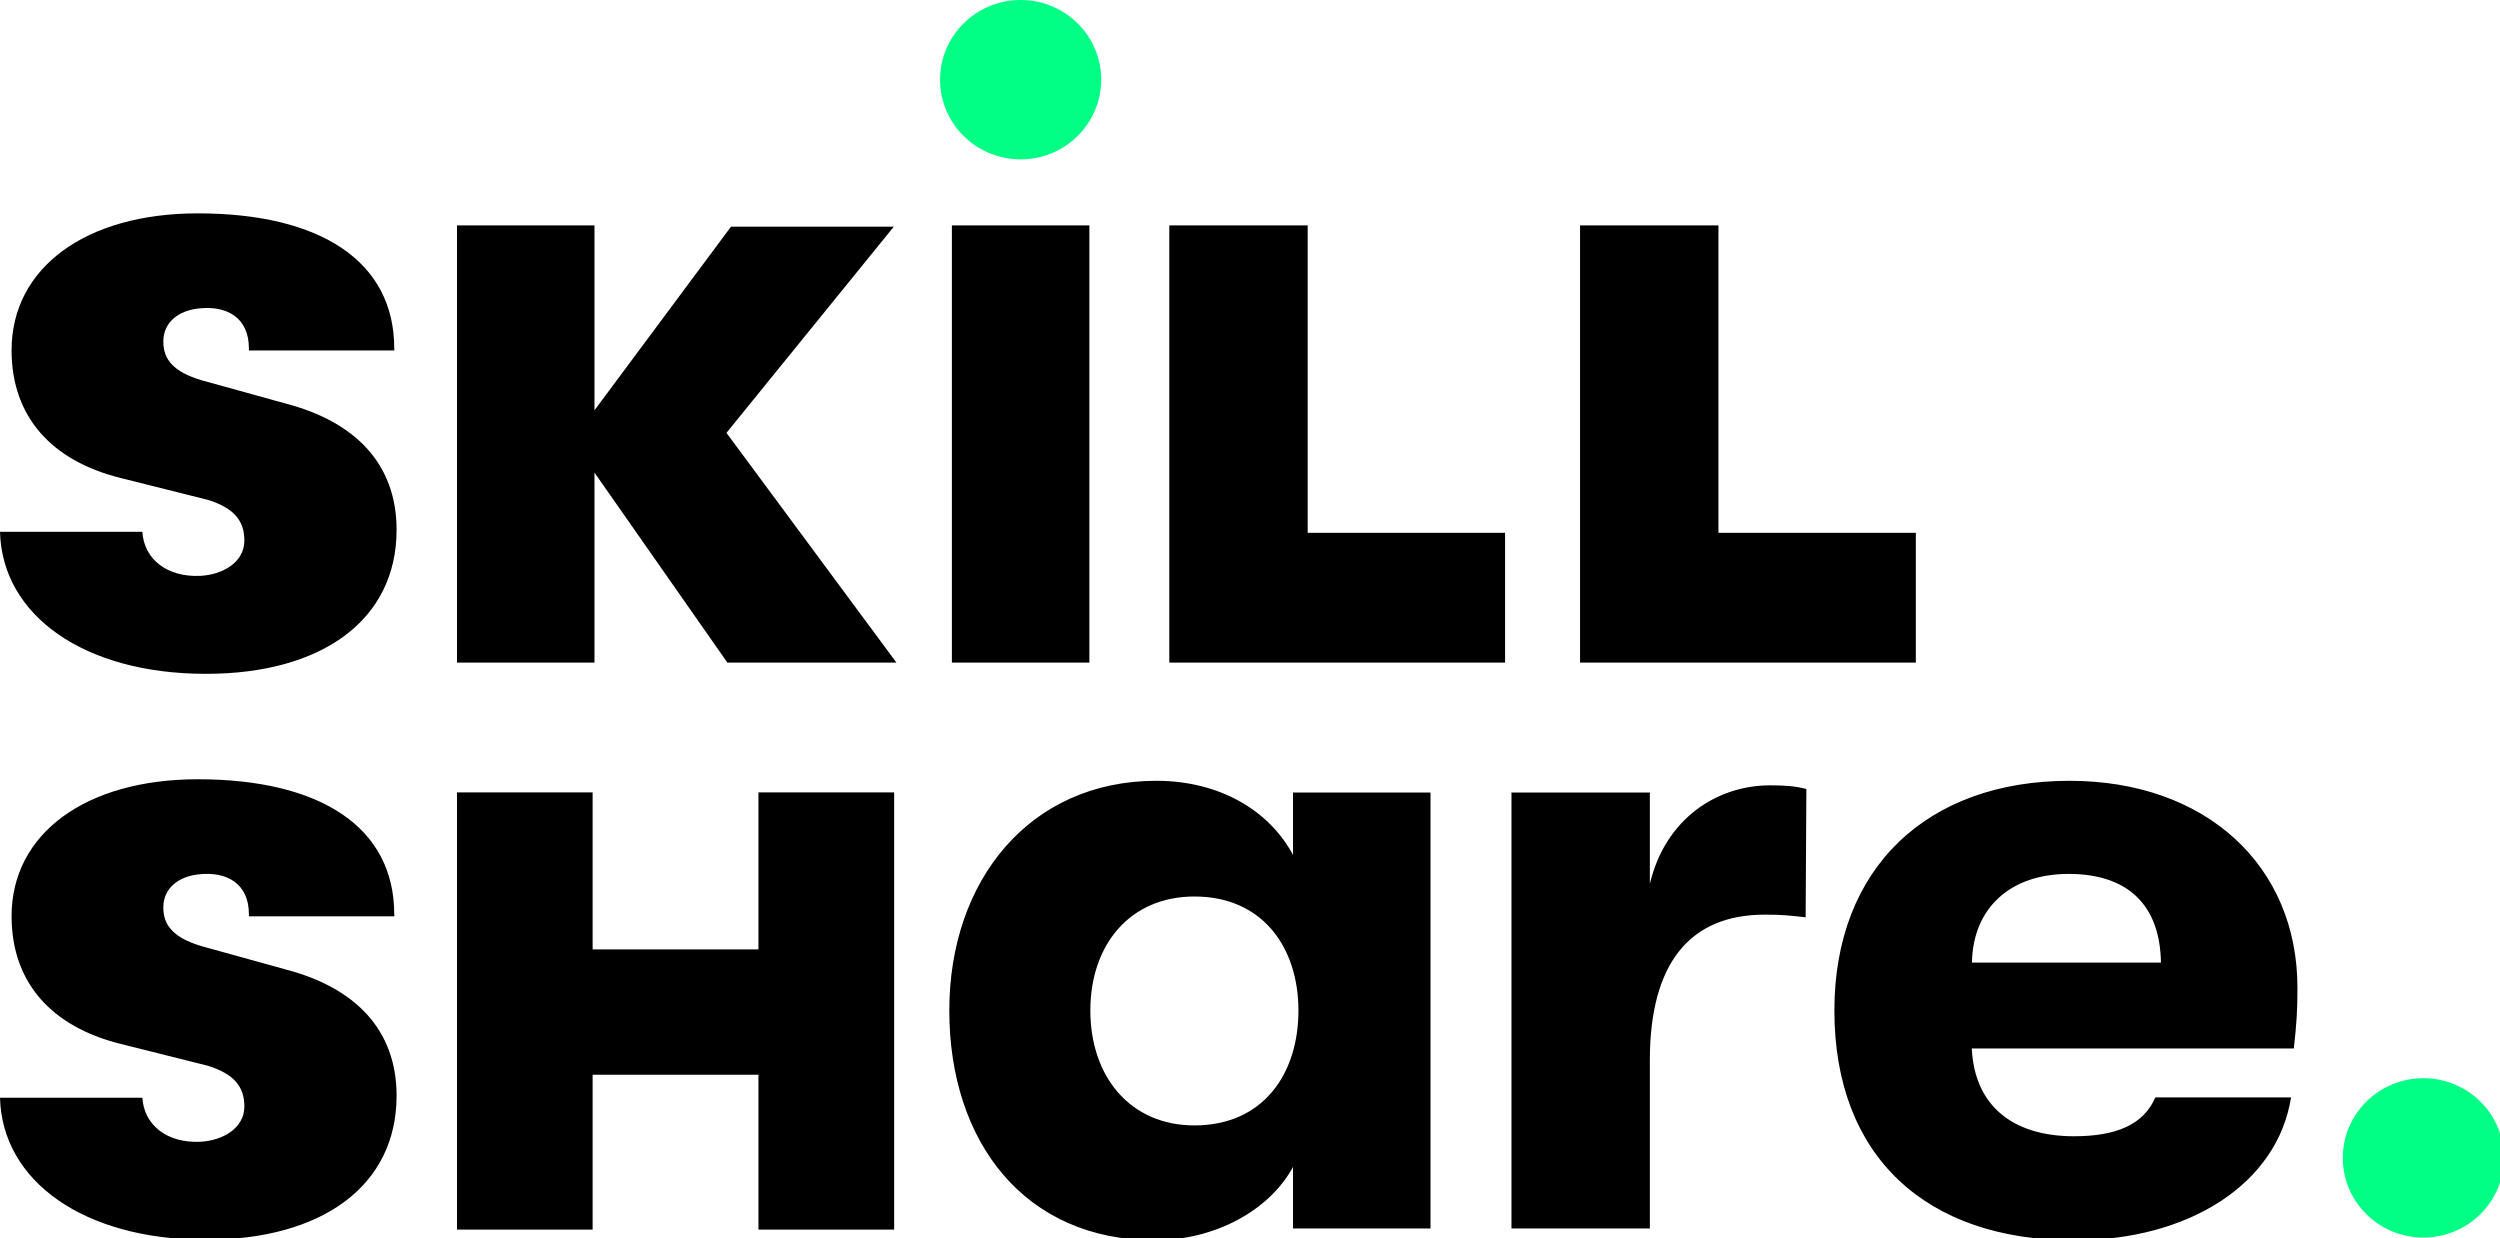
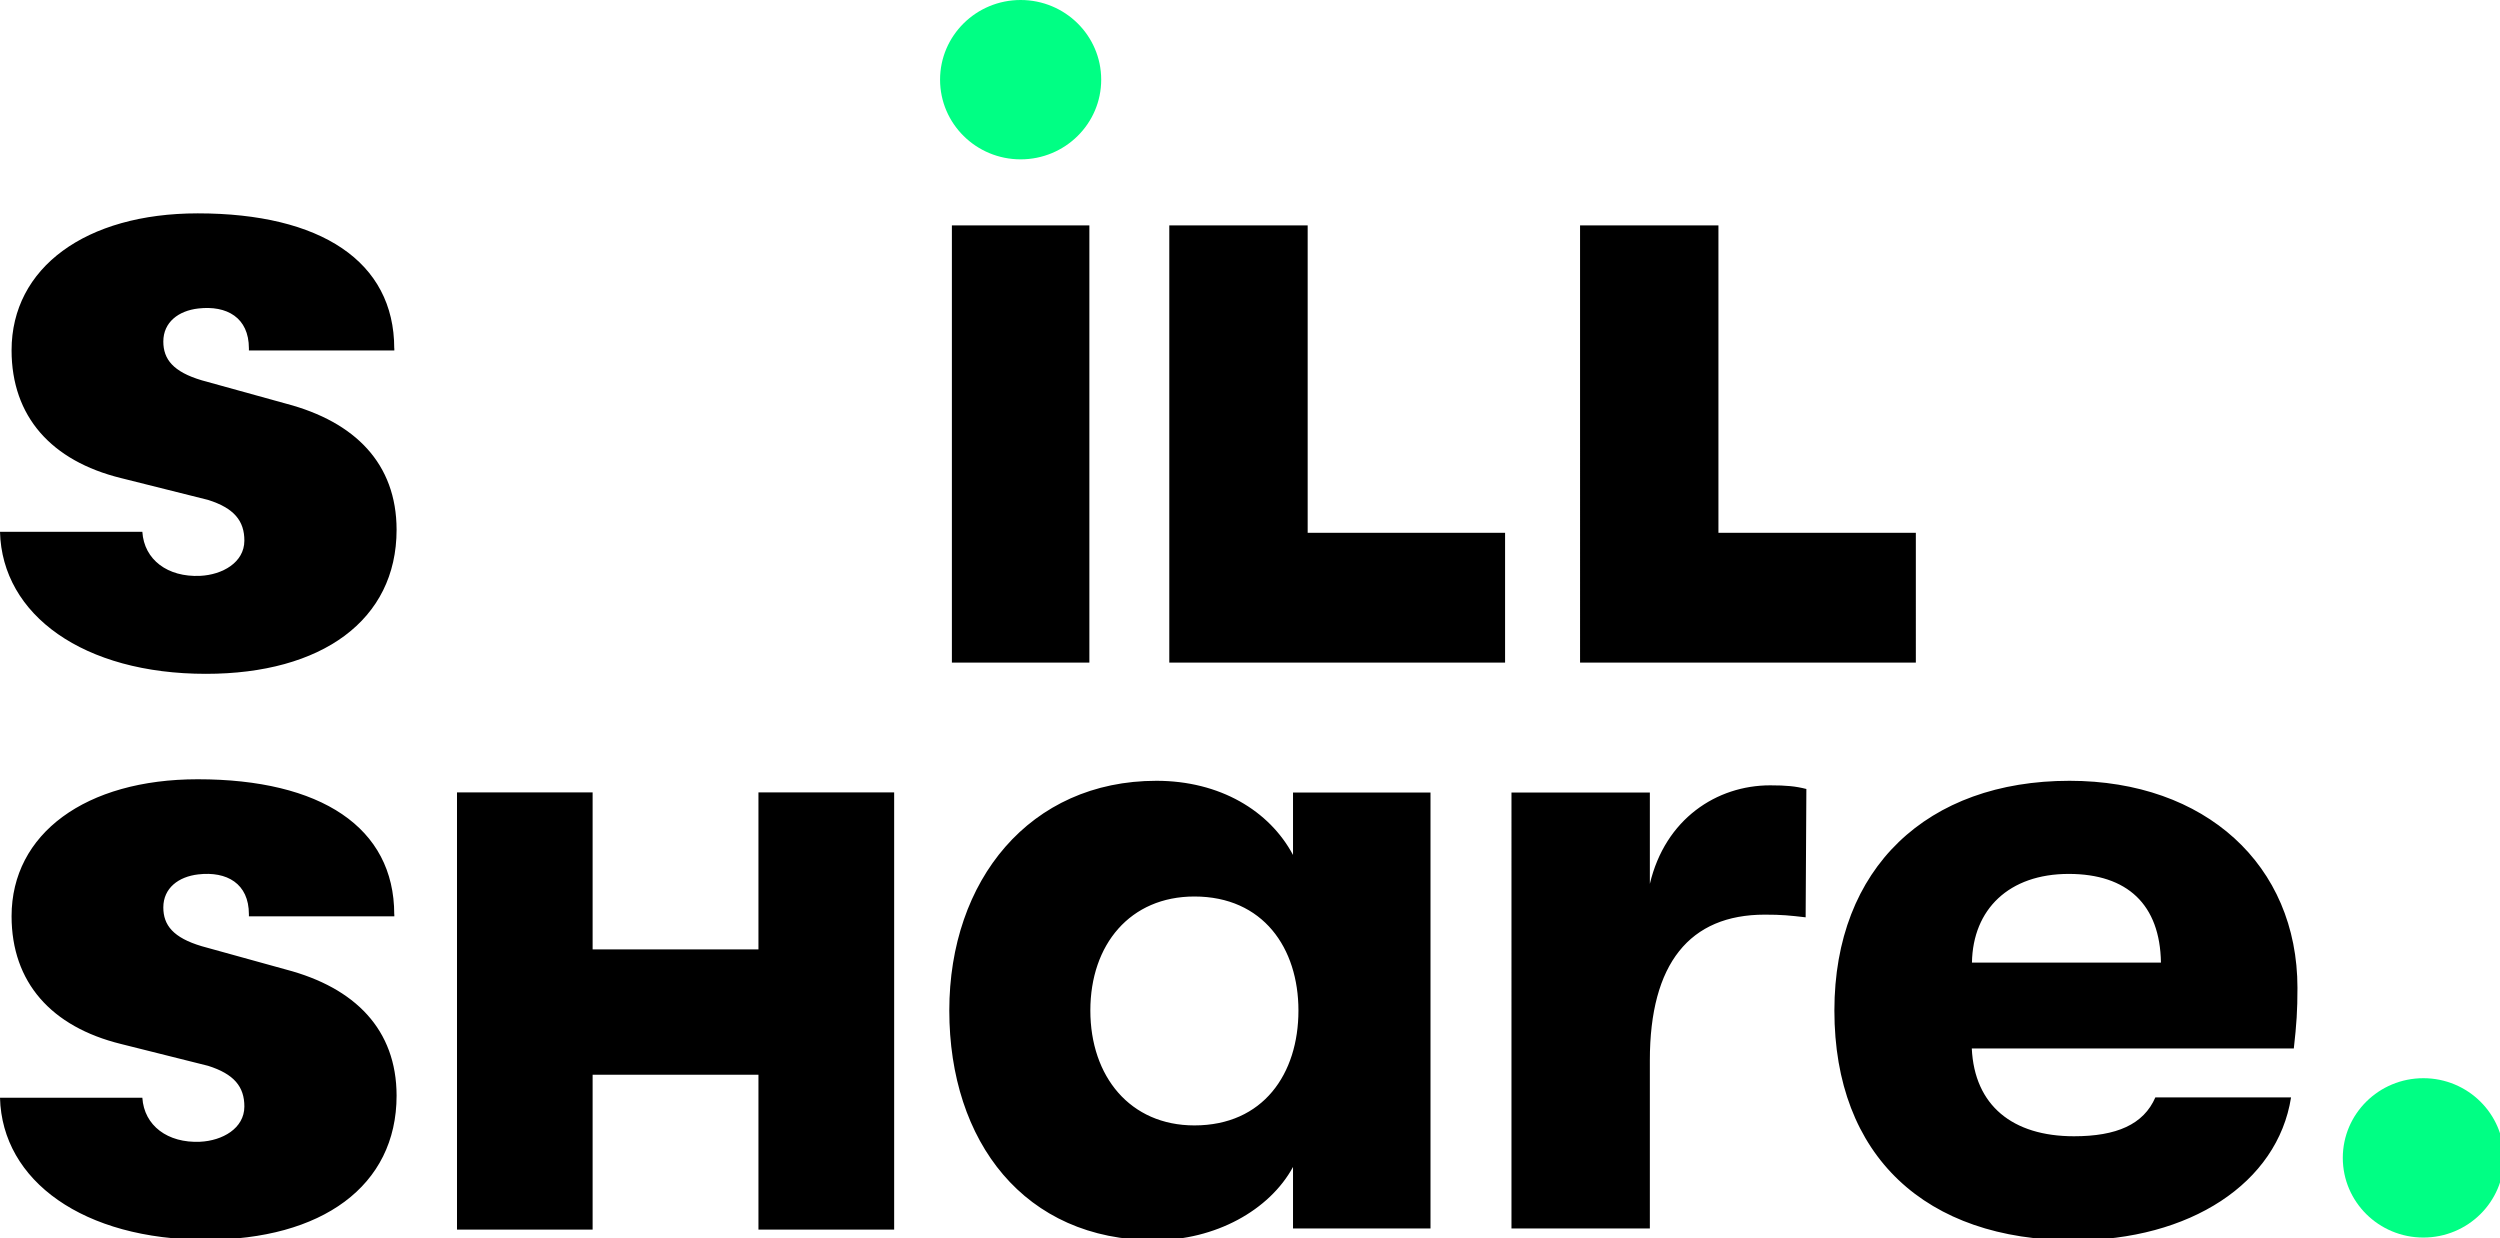
<svg xmlns="http://www.w3.org/2000/svg" viewBox="0 0 81.82 40.529">
  <defs>
    <clipPath id="a">
      <path fill="#white" d="M0 0h309.24v153.18H0z" />
    </clipPath>
  </defs>
  <g fill="none" clip-path="url(#a)" transform="scale(.265)">
-     <path fill="#000" d="M89.83 81.83l-16.41-23.46v23.46h-16.98V27.84h16.98v22.83l16.86-22.68H110.39L89.72 53.46 110.71 81.83z" />
-     <path fill="#00ff84" d="M299.29 152.84c5.495 0 9.95-4.405 9.95-9.84 0-5.434-4.455-9.84-9.95-9.84-5.495 0-9.95 4.406-9.95 9.84 0 5.435 4.455 9.84 9.95 9.84zM126.05 19.68c5.495 0 9.95-4.405 9.95-9.84 0-5.434-4.455-9.84-9.95-9.84-5.495 0-9.95 4.406-9.95 9.84 0 5.434 4.455 9.84 9.95 9.84z" />
+     <path fill="#00ff84" d="M299.29 152.84c5.495 0 9.95-4.405 9.95-9.84 0-5.434-4.455-9.84-9.95-9.84-5.495 0-9.95 4.406-9.95 9.84 0 5.435 4.455 9.84 9.95 9.84zM126.05 19.68c5.495 0 9.95-4.405 9.95-9.84 0-5.434-4.455-9.84-9.95-9.84-5.495 0-9.95 4.406-9.95 9.84 0 5.434 4.455 9.84 9.95 9.84" />
    <path fill="#000" d="M134.54 27.84h-16.98v53.99h16.98zM117.24 124.8c0-16.09 9.94-28.37 25.58-28.37 7.82 0 13.96 3.69 16.87 9.16v-7.71h16.98V151.72h-16.98v-7.6c-2.91 5.36-9.61 9.05-17.09 9.05-16.08.01-25.36-12.17-25.36-28.37zm43.12 0c0-7.71-4.36-14.08-12.85-14.08-7.93 0-12.85 5.92-12.85 14.08 0 8.15 4.91 14.19 12.85 14.19 8.5 0 12.85-6.37 12.85-14.19zM186.67 97.88h17.09v11.28c1.9-8.04 8.27-12.17 14.86-12.17 2.01 0 3.13.11 4.47.45l-.09 15.85c-2.01-.23-2.93-.33-5.05-.33-9.27 0-14.19 6.03-14.19 17.98v20.78h-17.09zM226.55 124.8c0-17.65 11.51-28.37 29.04-28.37 16.76 0 28.15 10.39 28.15 25.58 0 2.79-.11 4.47-.45 7.48h-39.77c.33 7.04 5.03 10.84 12.62 10.84 5.25 0 8.6-1.45 10.05-4.8h16.76c-1.67 10.61-12.51 17.65-26.81 17.65-18.31 0-29.59-10.39-29.59-28.38zm40.33-5.92c-.11-7.15-4.13-10.95-11.39-10.95-7.37 0-11.84 4.36-11.95 10.95zM161.5 65.8V27.84h-17.09V81.83h41.47V65.8zM212.23 65.8V27.84h-17.09V81.83h41.47V65.8zM93.67 97.86v19.39h-20.48V97.86h-16.75v54h16.75v-19.13h20.48v19.13H110.43v-54zM35.36 119.75l-10.44-2.89c-3.53-1.05-4.75-2.6-4.75-4.79 0-2.39 1.88-3.8 4.31-4.08 3.53-.41 6.26 1.12 6.26 4.93v.25H48.7v-.25h-.01c0-10.75-9.09-16.68-24.27-16.68-13.84 0-22.99 6.72-22.99 16.91 0 8.17 4.91 13.66 13.5 15.78l10.77 2.7c3.2 1.01 4.49 2.58 4.48 5.04-.01 2.69-2.71 4.21-5.47 4.34-4 .18-6.91-1.99-7.13-5.44H0c.26 10.3 10.34 17.54 25.43 17.54 14.28 0 23.55-6.6 23.55-17.8-.01-8.17-5.14-13.32-13.62-15.56zM35.36 49.86l-10.44-2.89c-3.53-1.05-4.75-2.6-4.75-4.79 0-2.39 1.88-3.8 4.31-4.08 3.53-.41 6.26 1.12 6.26 4.93v.25H48.7v-.25h-.01c0-10.75-9.09-16.68-24.27-16.68-13.84 0-22.99 6.72-22.99 16.91 0 8.17 4.91 13.66 13.5 15.78l10.77 2.7c3.2 1.01 4.49 2.58 4.48 5.04-.01 2.69-2.71 4.21-5.47 4.34-4 .18-6.91-1.99-7.13-5.44H0c.26 10.3 10.34 17.54 25.43 17.54 14.28 0 23.55-6.6 23.55-17.8-.01-8.17-5.14-13.32-13.62-15.56z" />
  </g>
</svg>